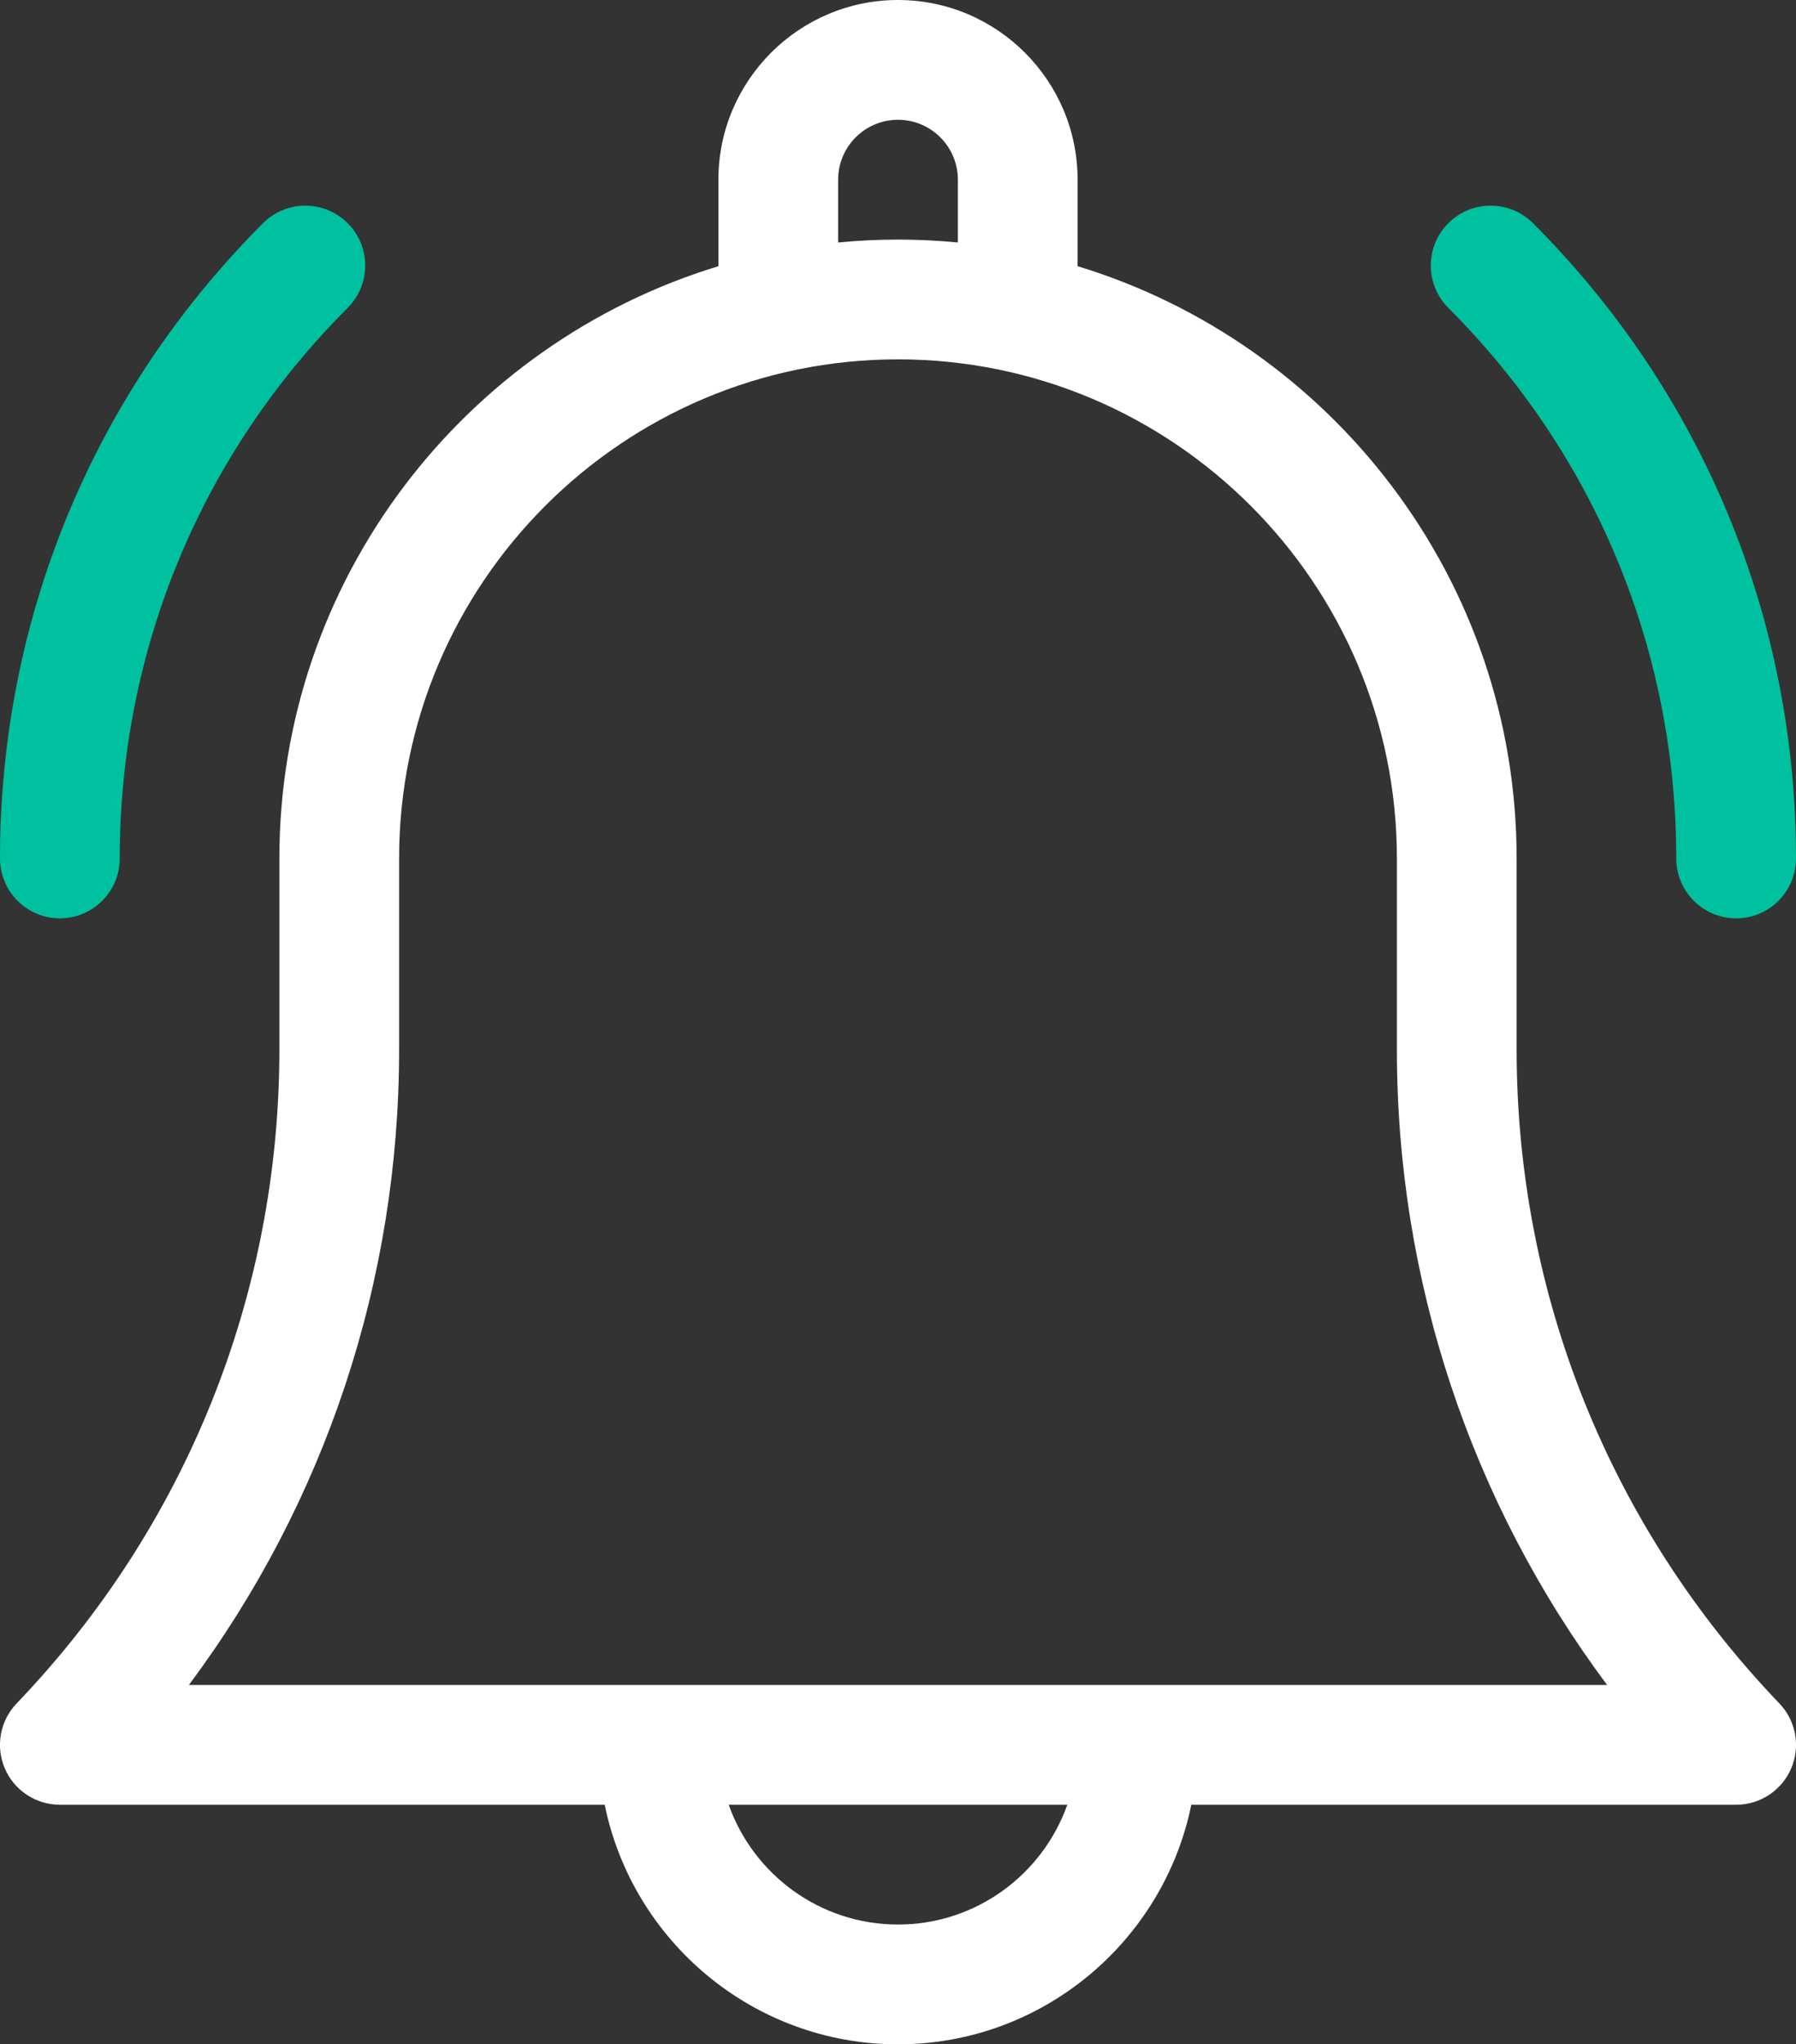
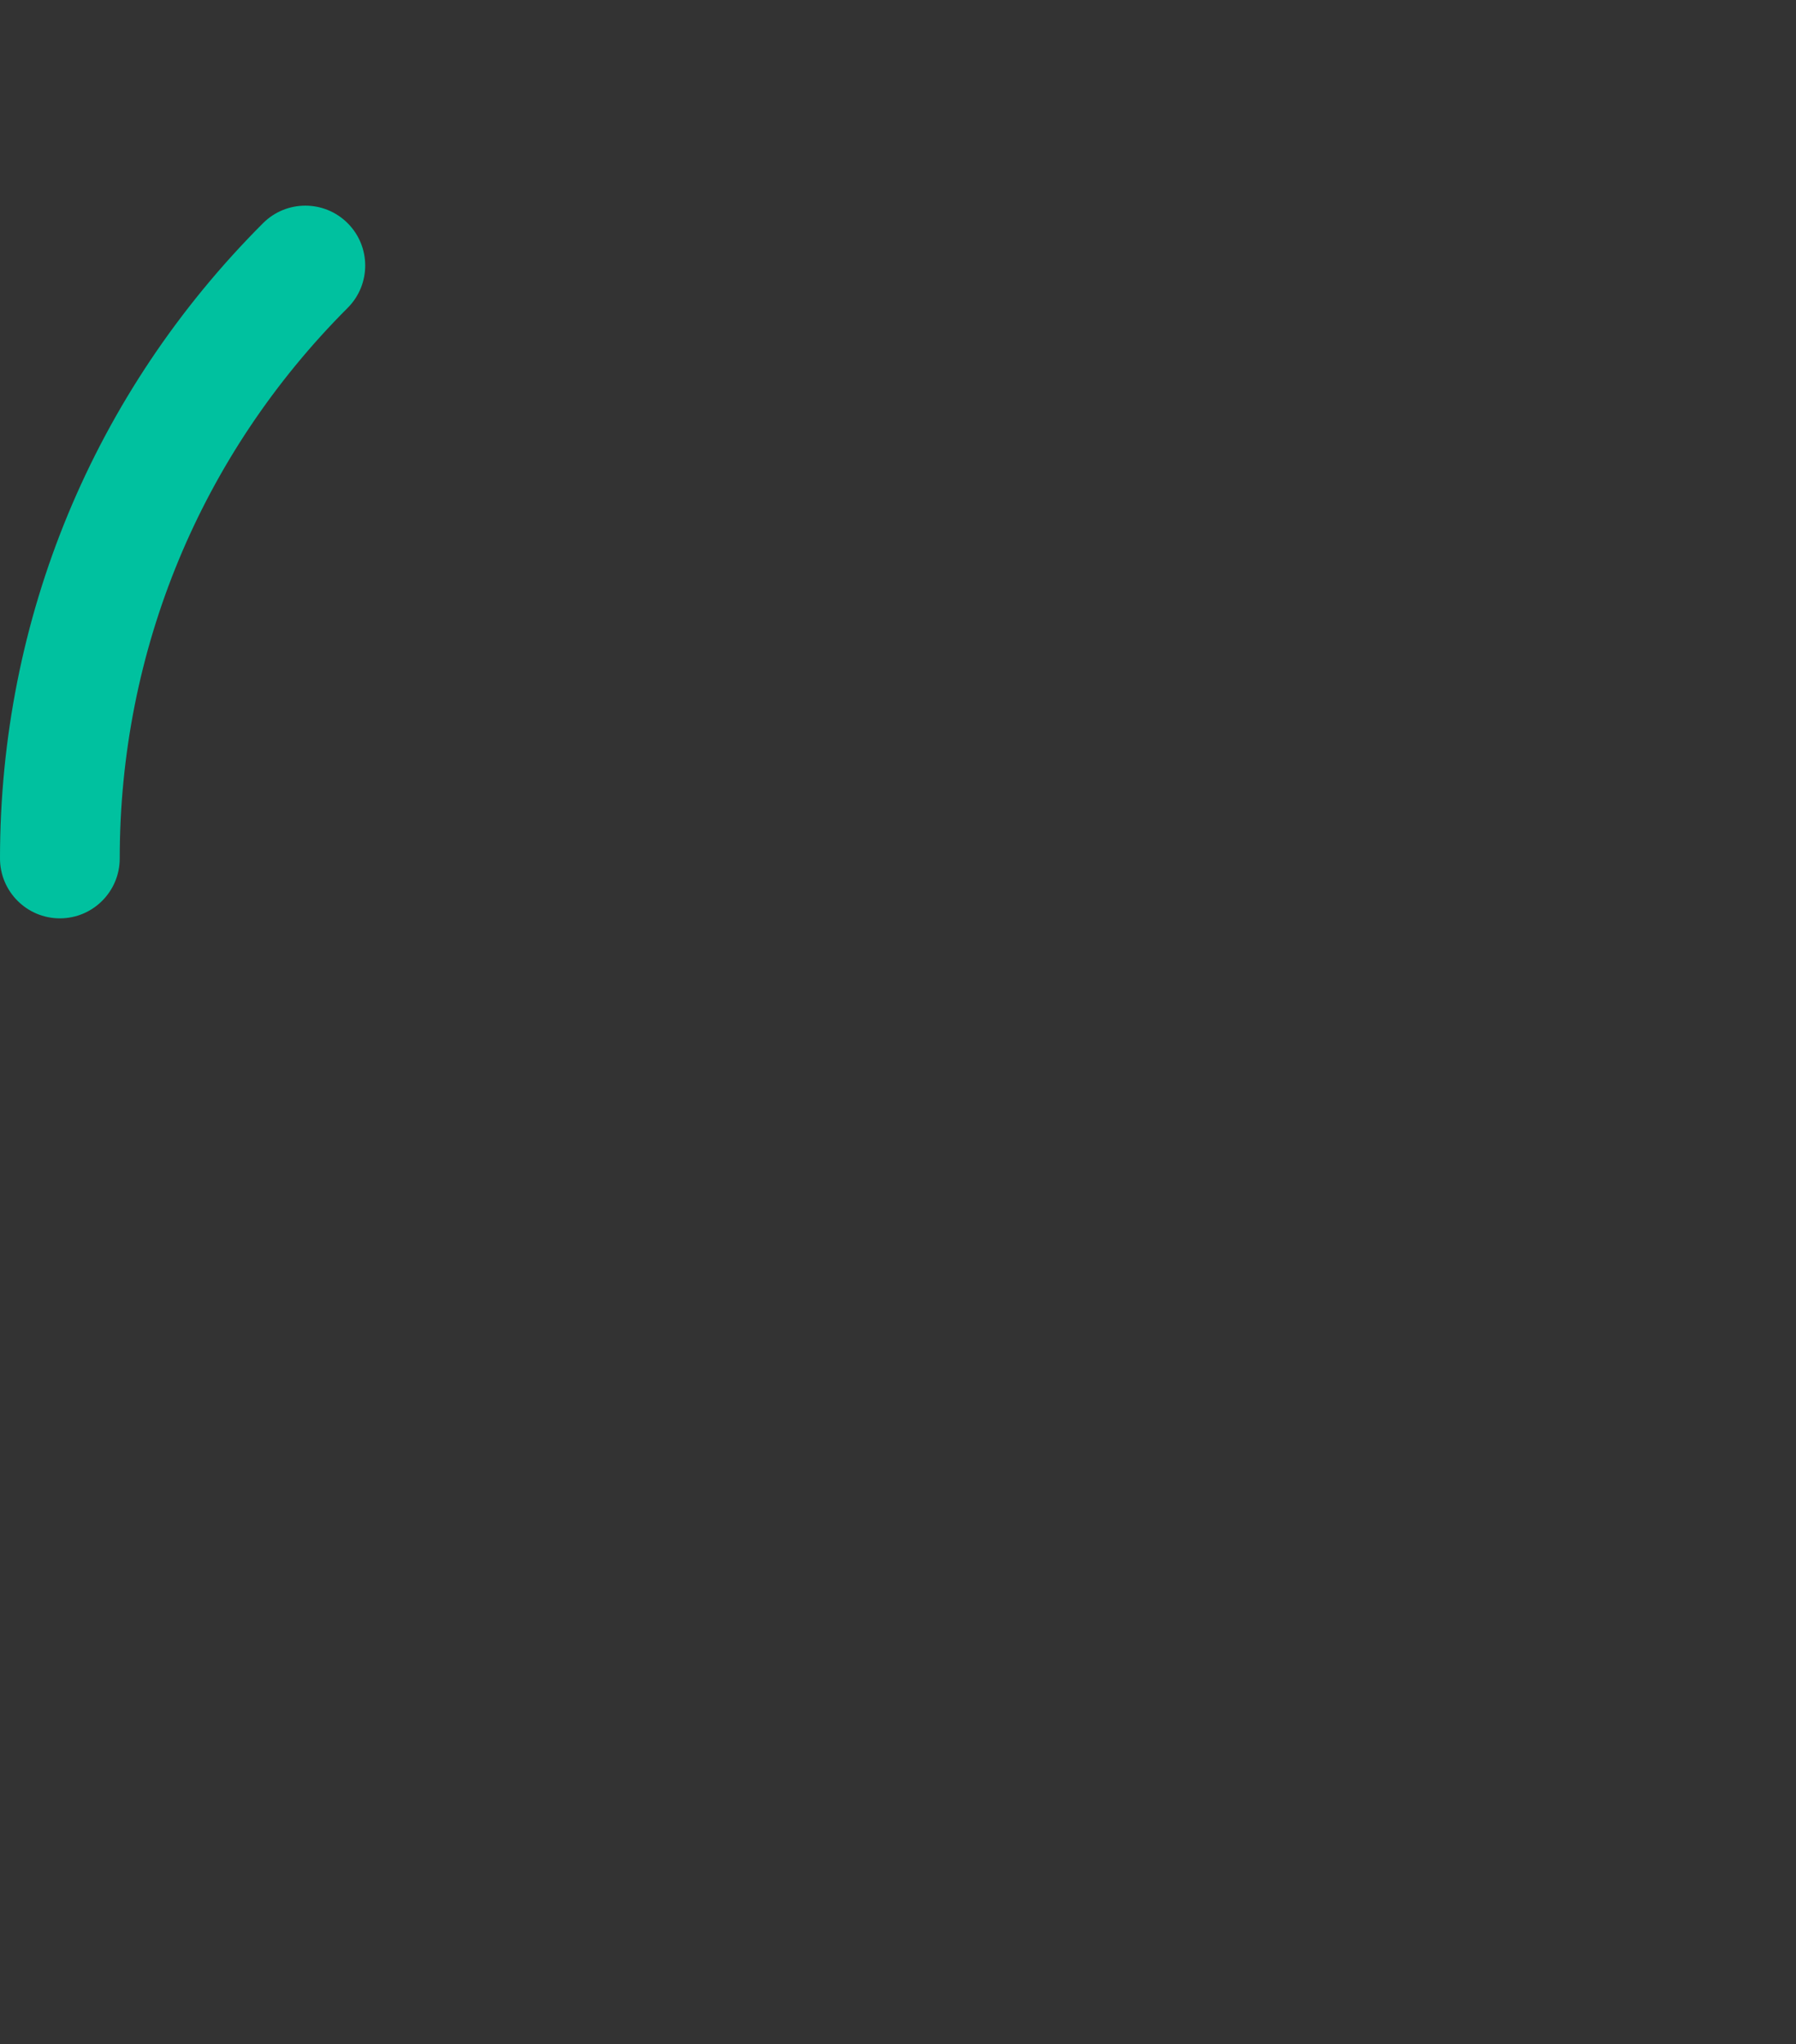
<svg xmlns="http://www.w3.org/2000/svg" id="Layer_2" viewBox="0 0 450 512">
  <rect x="0" y="0" width="450" height="512" fill="#333333" stroke="none" />
  <defs>
    <style>.cls-1{fill:#fff;}.cls-1,.cls-2{stroke-width:0px;}.cls-2{fill:#00c19f;}</style>
  </defs>
  <g id="Layer_1-2">
-     <path class="cls-1" d="M380,262.86v-47.86c0-69.82-46.41-129-110-148.33v-21.67c0-24.81-20.19-45-45-45s-45,20.19-45,45v21.67c-63.59,19.33-110,78.51-110,148.33v47.86c0,61.33-23.38,119.49-65.83,163.76-4.16,4.34-5.33,10.74-2.97,16.27,2.36,5.53,7.79,9.11,13.8,9.11h136.51c6.97,34.19,37.27,60,73.49,60s66.52-25.81,73.49-60h136.51c6.01,0,11.44-3.59,13.8-9.11s1.19-11.93-2.97-16.27c-42.45-44.27-65.83-102.42-65.83-163.76ZM210,45c0-8.27,6.73-15,15-15s15,6.73,15,15v15.73c-4.94-.48-9.94-.73-15-.73s-10.06.25-15,.73v-15.73ZM225,482c-19.55,0-36.23-12.54-42.42-30h84.84c-6.19,17.46-22.86,30-42.42,30h0ZM47.33,422c34.16-45.79,52.67-101.21,52.67-159.14v-47.86c0-68.93,56.07-125,125-125s125,56.07,125,125v47.86c0,57.93,18.51,113.35,52.67,159.14H47.33Z" />
-     <path class="cls-2" d="M420,215c0,8.28,6.72,15,15,15s15-6.72,15-15c0-60.1-23.4-116.6-65.9-159.1-5.86-5.86-15.36-5.86-21.21,0-5.86,5.86-5.86,15.35,0,21.21,36.83,36.83,57.11,85.8,57.11,137.89h0Z" />
    <path class="cls-2" d="M15,230c8.28,0,15-6.72,15-15,0-52.09,20.28-101.06,57.11-137.89,5.86-5.86,5.86-15.35,0-21.21-5.86-5.86-15.35-5.86-21.21,0C23.41,98.4,0,154.9,0,215c0,8.28,6.72,15,15,15Z" />
  </g>
</svg>